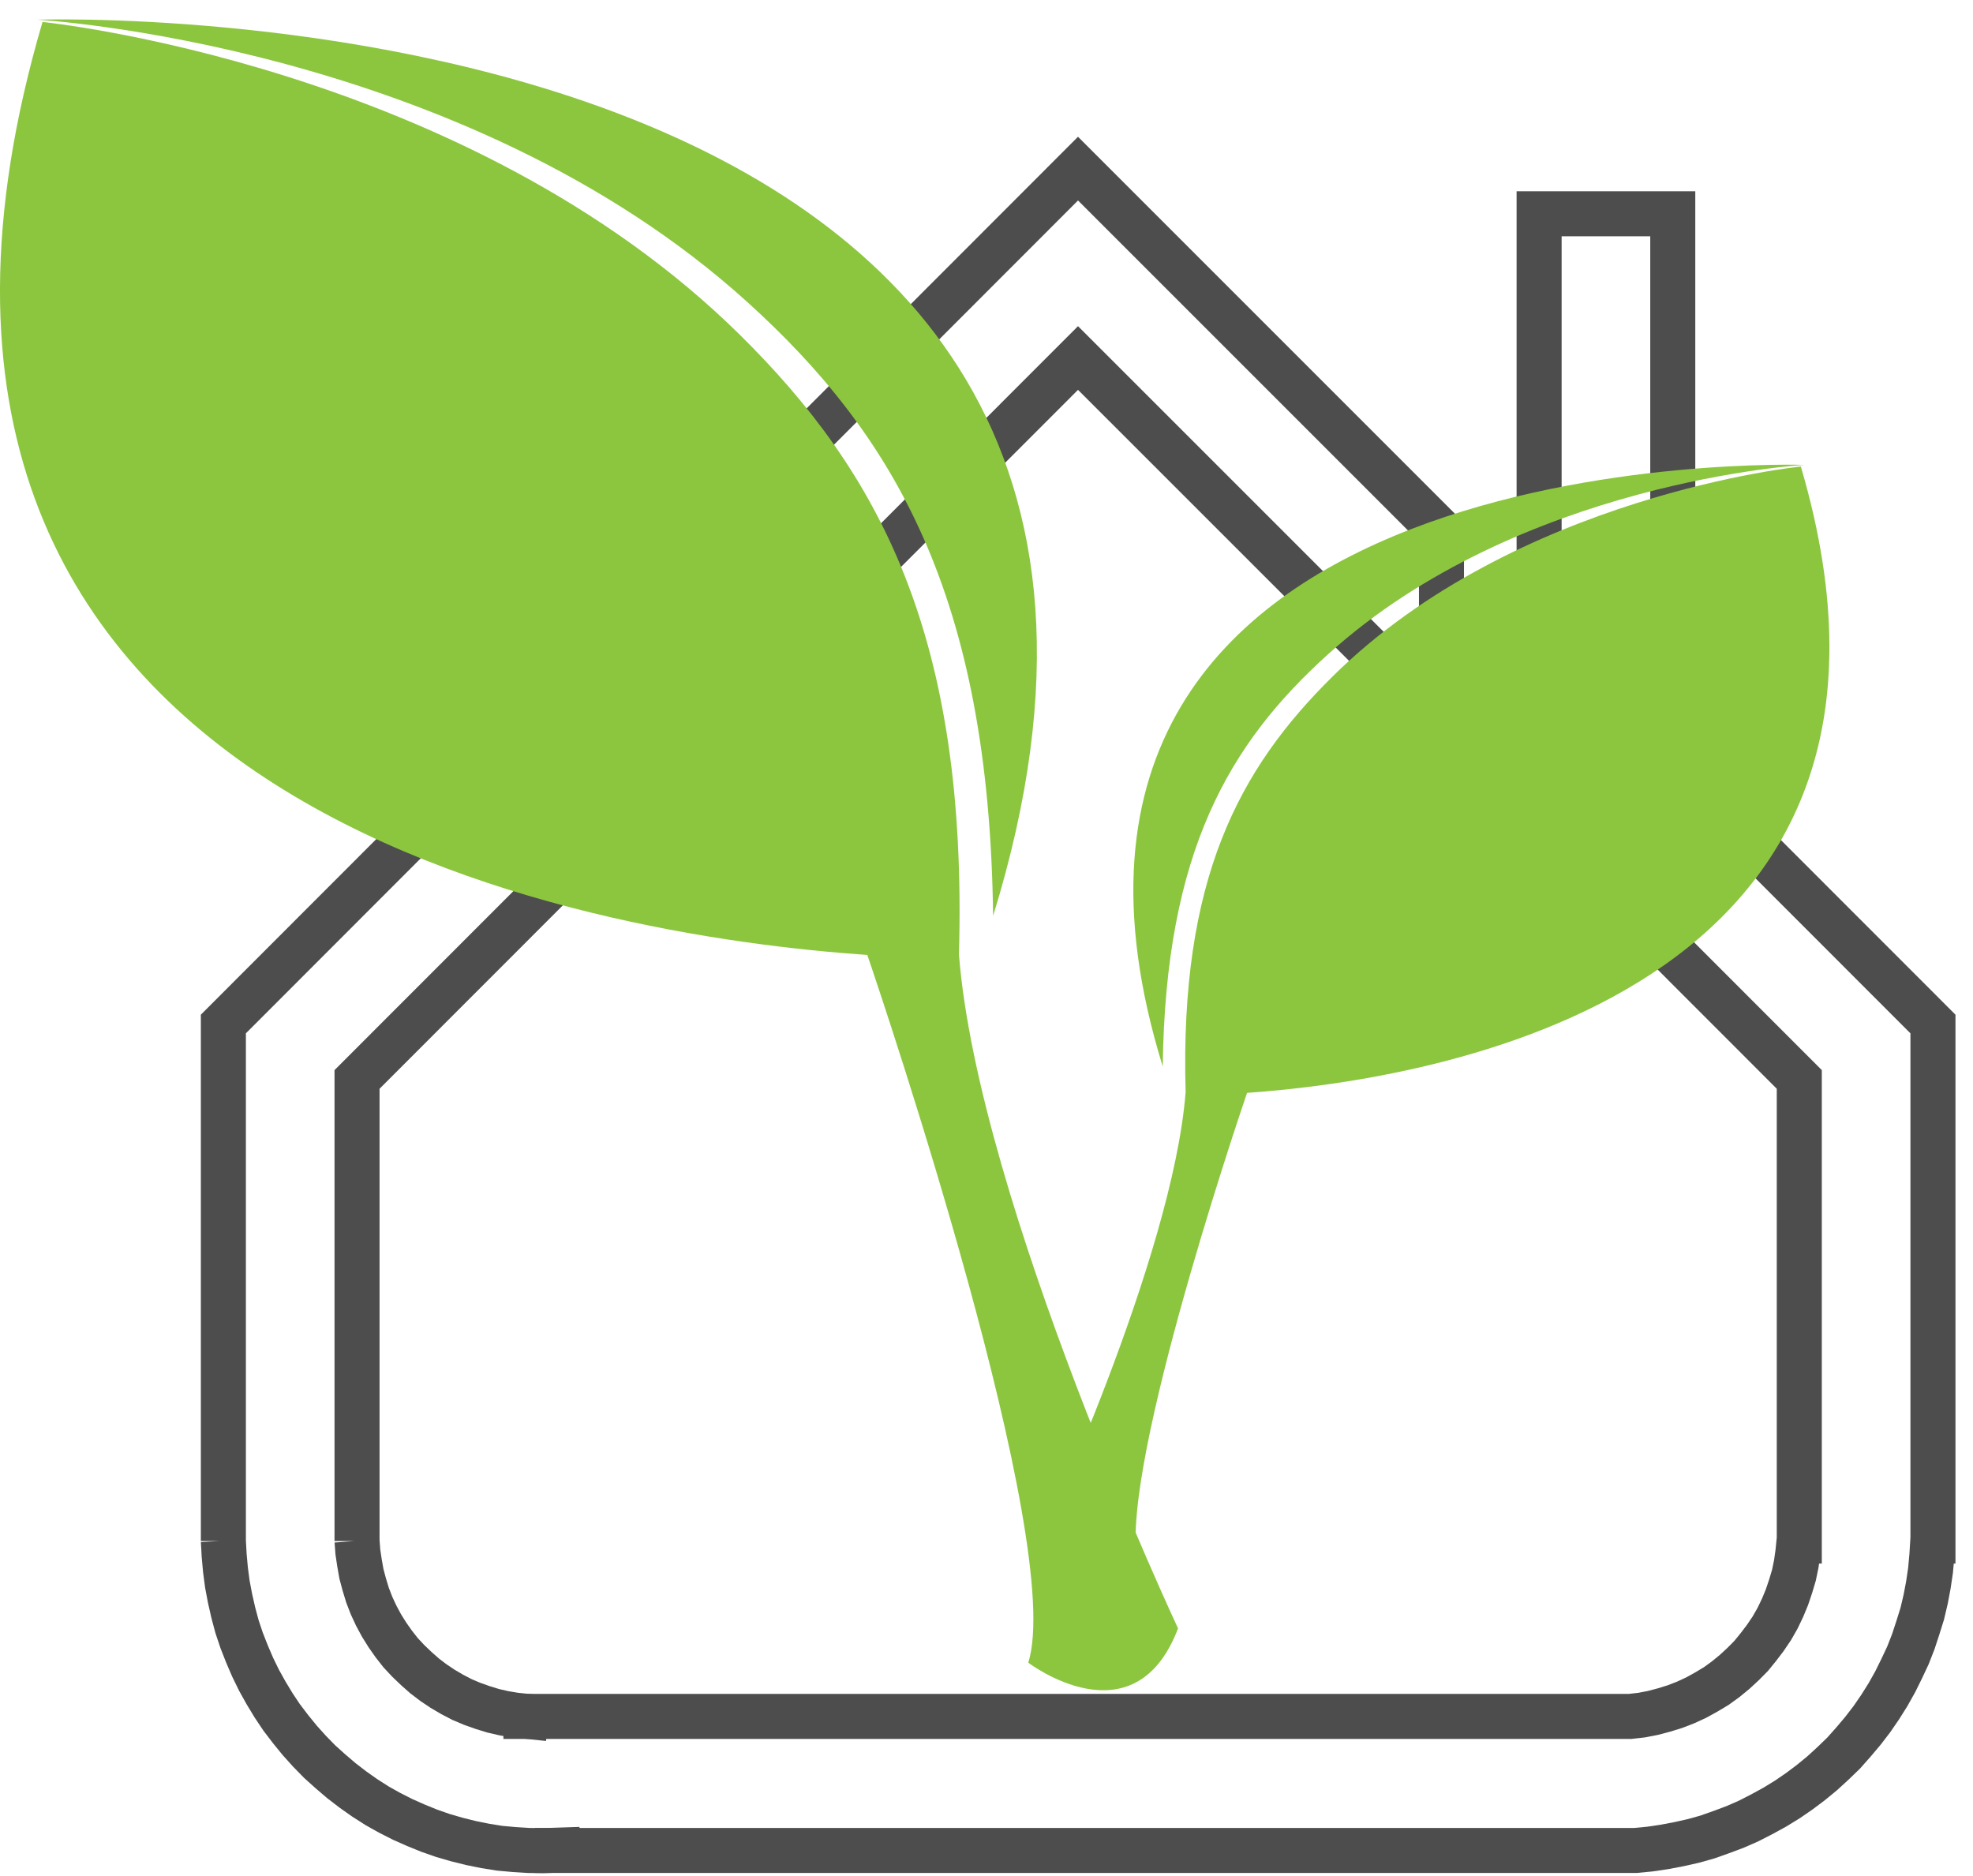
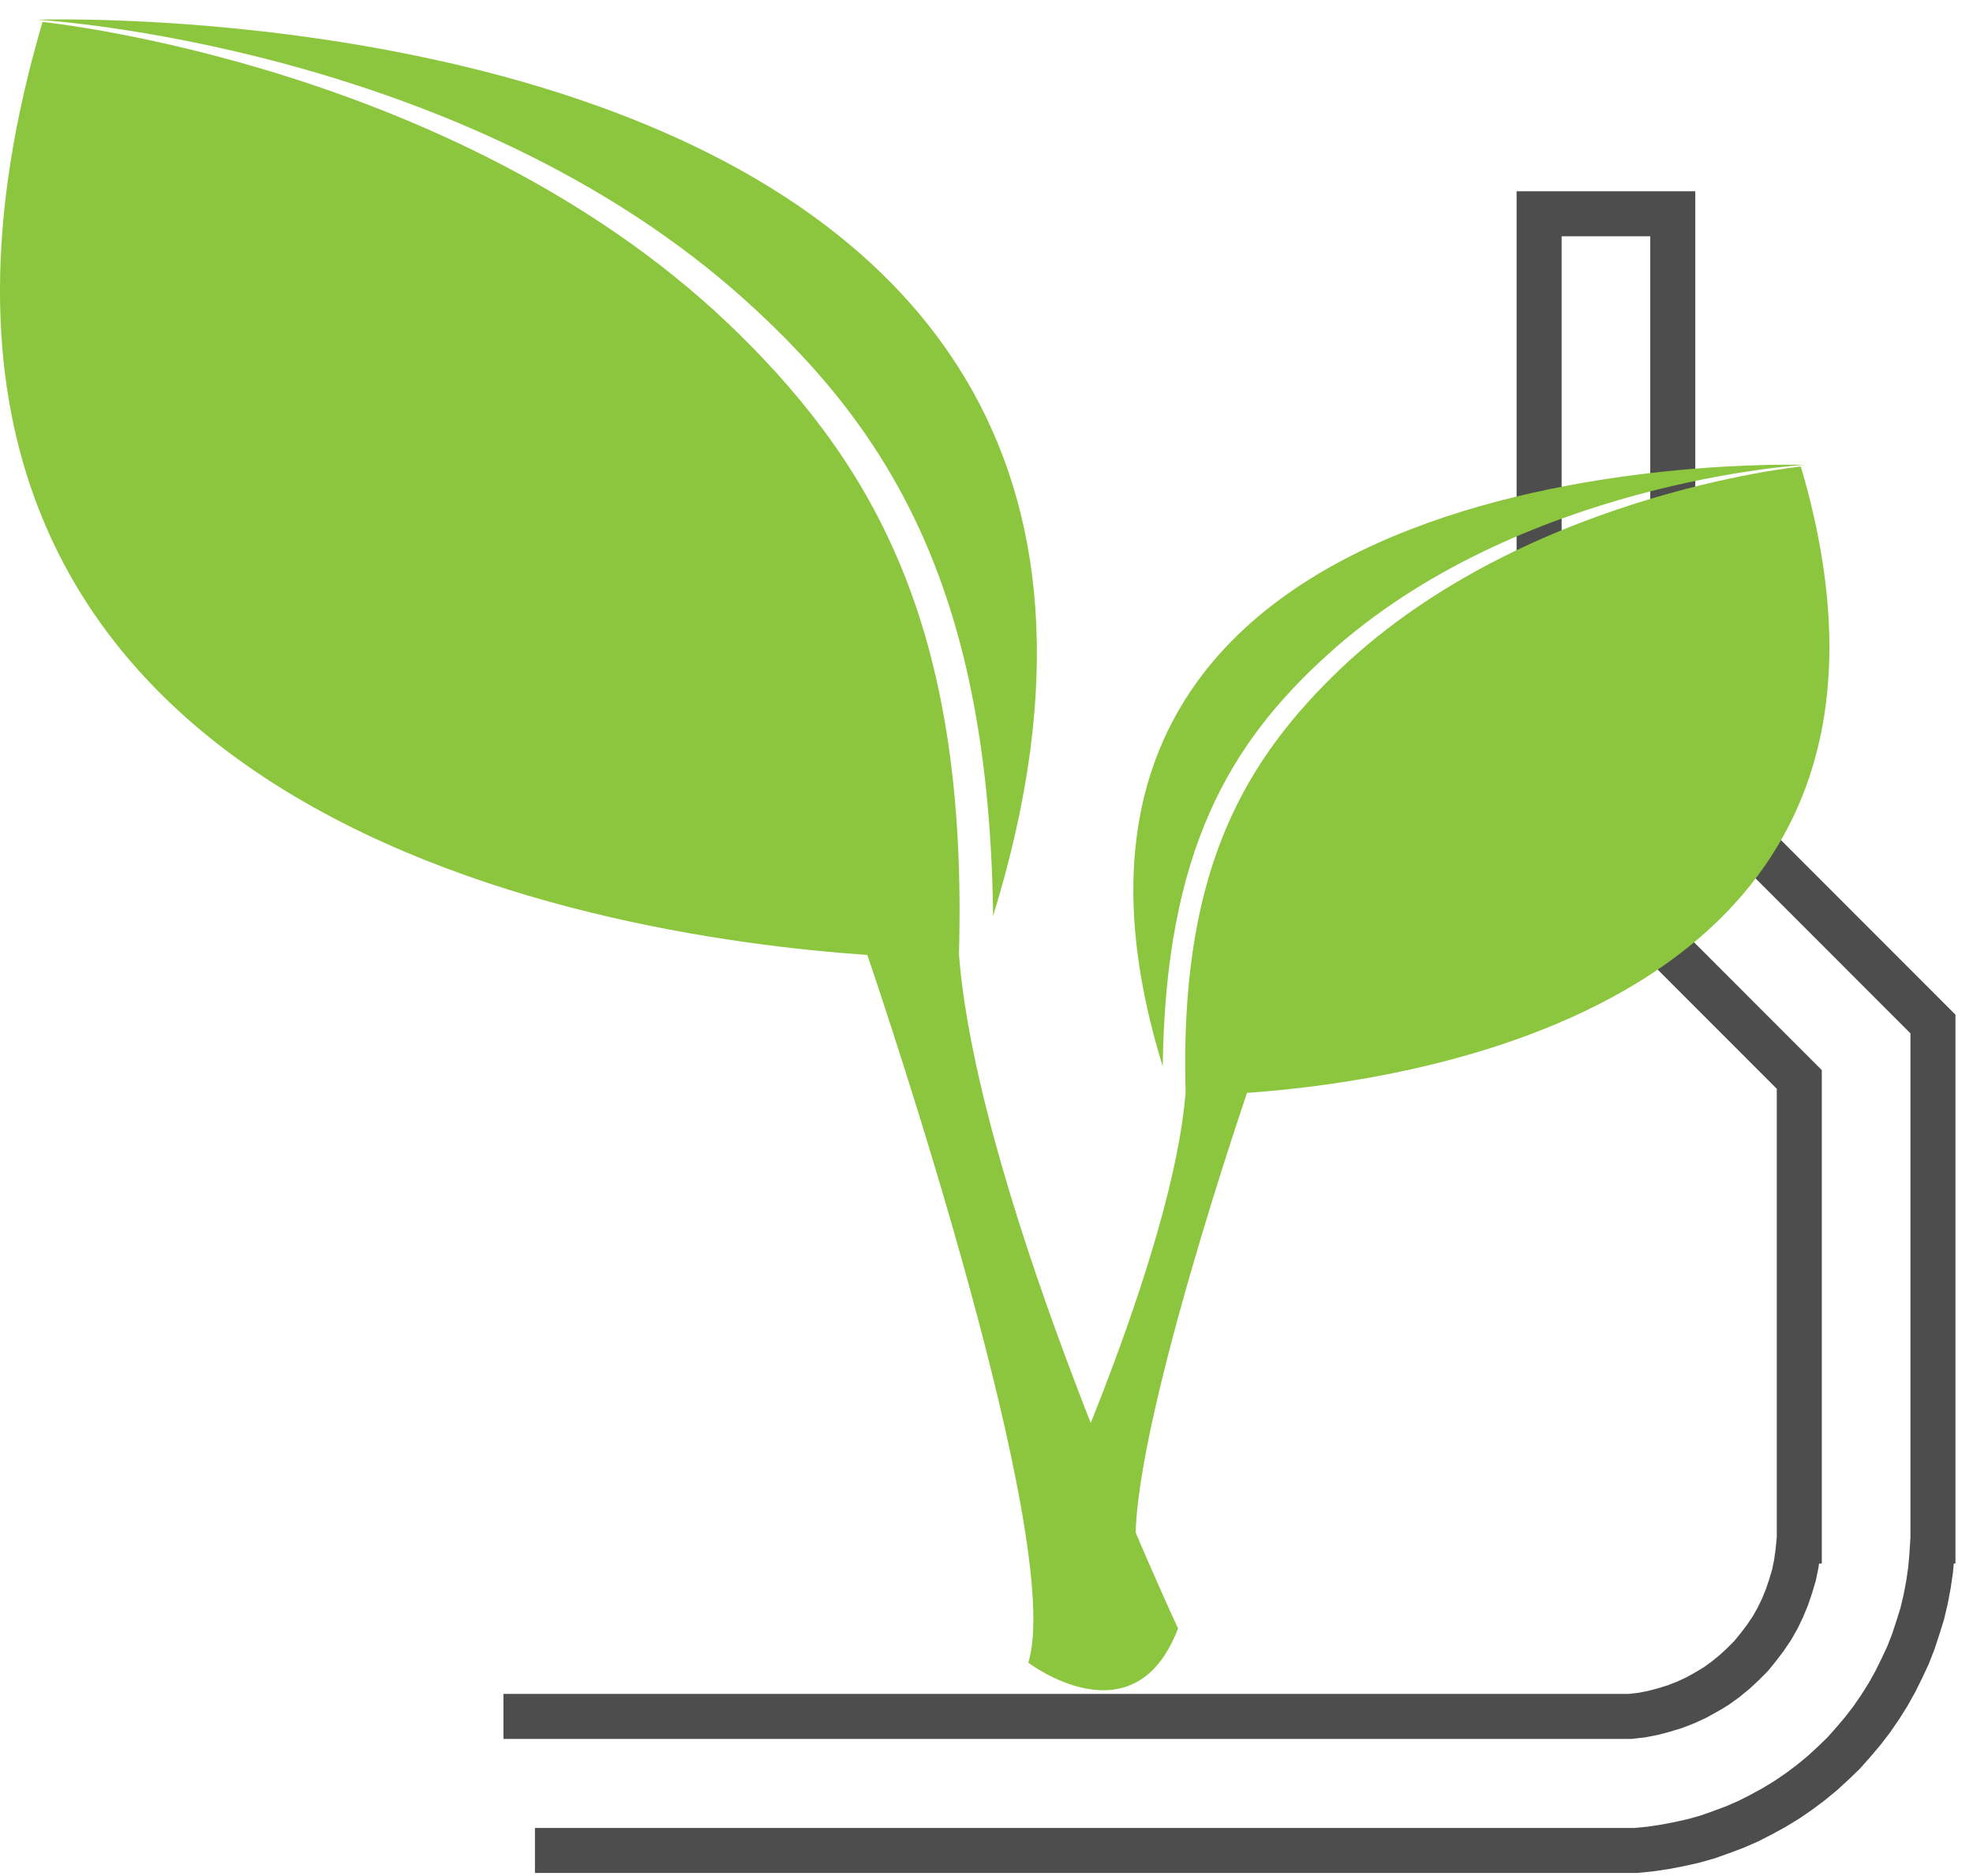
<svg xmlns="http://www.w3.org/2000/svg" version="1.1" id="Layer_1" x="0px" y="0px" width="32.858px" height="31.245px" viewBox="0 0 32.858 31.245" enable-background="new 0 0 32.858 31.245" xml:space="preserve">
  <g>
    <g>
      <polyline fill="none" stroke="#4D4D4D" stroke-width="0.75" stroke-linecap="square" stroke-miterlimit="10" points="    9.284,30.816 27.237,30.816 27.478,30.793 27.721,30.757 27.962,30.711 28.199,30.658 28.438,30.591 28.669,30.509 28.894,30.425     29.118,30.327 29.337,30.215 29.553,30.097 29.764,29.968 29.965,29.83 30.157,29.686 30.347,29.53 30.528,29.364 30.704,29.194     30.869,29.008 31.026,28.822 31.175,28.628 31.313,28.427 31.443,28.22 31.563,28.006 31.671,27.787 31.774,27.568 31.864,27.338     31.94,27.106 32.013,26.873 32.07,26.631 32.115,26.393 32.151,26.15 32.173,25.906 32.188,25.663 32.191,25.663 32.191,17.053     27.858,12.718 27.858,3.56 25.632,3.56 25.632,13.64 29.965,17.976 29.965,25.663 29.961,25.663 29.942,25.852 29.915,26.043     29.876,26.232 29.821,26.416 29.759,26.6 29.687,26.774 29.603,26.949 29.509,27.114 29.399,27.277 29.284,27.428 29.163,27.577     29.028,27.713 28.885,27.845 28.737,27.966 28.581,28.079 28.419,28.176 28.249,28.27 28.074,28.351 27.896,28.42 27.712,28.477     27.526,28.526 27.34,28.562 27.146,28.584 8.759,28.584   " />
-       <polyline fill="none" stroke="#4D4D4D" stroke-width="0.75" stroke-linecap="square" stroke-miterlimit="10" points="    8.759,28.581 8.576,28.562 8.396,28.532 8.213,28.49 8.038,28.436 7.863,28.374 7.693,28.302 7.528,28.216 7.37,28.123     7.218,28.021 7.071,27.909 6.933,27.787 6.798,27.658 6.671,27.522 6.556,27.375 6.452,27.227 6.354,27.07 6.265,26.905     6.188,26.739 6.12,26.563 6.067,26.388 6.019,26.209 5.987,26.027 5.96,25.847 5.946,25.66 5.946,25.663 5.946,17.976     17.953,5.962 24.006,12.014 24.006,8.861 17.953,2.808 3.72,17.053 3.72,25.663 3.72,25.66 3.733,25.901 3.755,26.143     3.786,26.379 3.831,26.617 3.885,26.855 3.947,27.087 4.024,27.317 4.113,27.544 4.208,27.765 4.315,27.984 4.432,28.194     4.558,28.402 4.691,28.601 4.839,28.795 4.991,28.982 5.153,29.162 5.323,29.336 5.503,29.498 5.687,29.655 5.878,29.802     6.075,29.941 6.282,30.073 6.487,30.188 6.708,30.3 6.927,30.397 7.151,30.488 7.38,30.568 7.612,30.635 7.846,30.693     8.083,30.741 8.321,30.779 8.563,30.801 8.804,30.816 9.046,30.819 9.288,30.811   " />
    </g>
    <g>
      <g>
        <path fill="#8CC63F" d="M12.447,5.031C7.696,0.727,0.62,0.328,0.62,0.328s20.75-0.709,15.919,14.925     C16.474,9.913,14.885,7.239,12.447,5.031L12.447,5.031z" />
        <path fill="#8CC63F" d="M0.708,0.366c0,0,7.054,0.706,11.614,5.21c2.33,2.3,3.798,5.025,3.648,10.318     c0.324,4.128,3.649,11.224,3.649,11.224c-0.729,1.917-2.494,0.571-2.494,0.571c0.623-1.984-2.39-10.936-2.681-11.786     C9.878,15.589-3.162,13.53,0.708,0.366L0.708,0.366z" />
        <path fill="#8CC63F" d="M22.112,10.9c3.189-2.891,7.939-3.158,7.939-3.158S16.121,7.264,19.364,17.76     C19.409,14.179,20.474,12.381,22.112,10.9L22.112,10.9z" />
        <path fill="#8CC63F" d="M29.991,7.769c0,0-4.734,0.473-7.797,3.495c-1.564,1.544-2.549,3.376-2.449,6.925     c-0.217,2.771-2.451,7.539-2.451,7.539c0.492,1.285,1.674,0.38,1.674,0.38c-0.417-1.327,1.606-7.34,1.8-7.908     C23.835,17.984,32.59,16.604,29.991,7.769L29.991,7.769z" />
      </g>
    </g>
  </g>
</svg>